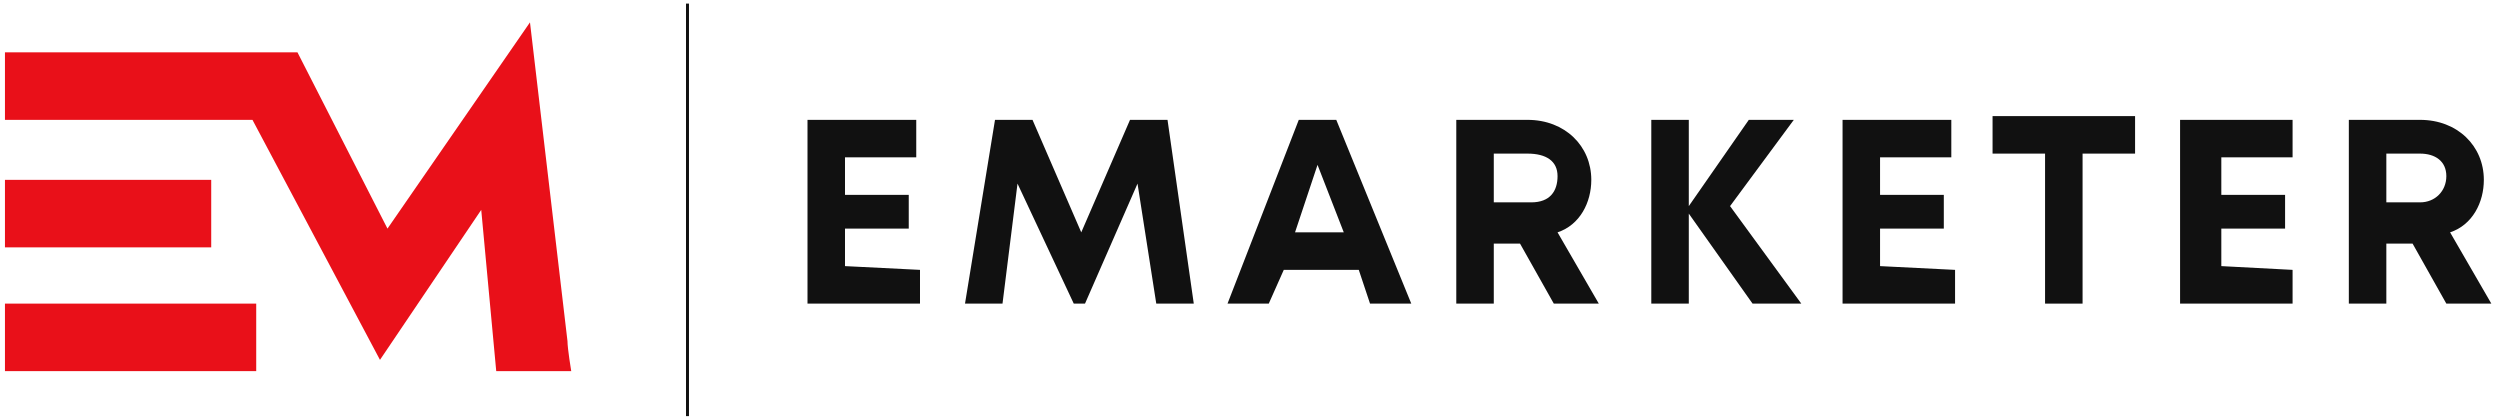
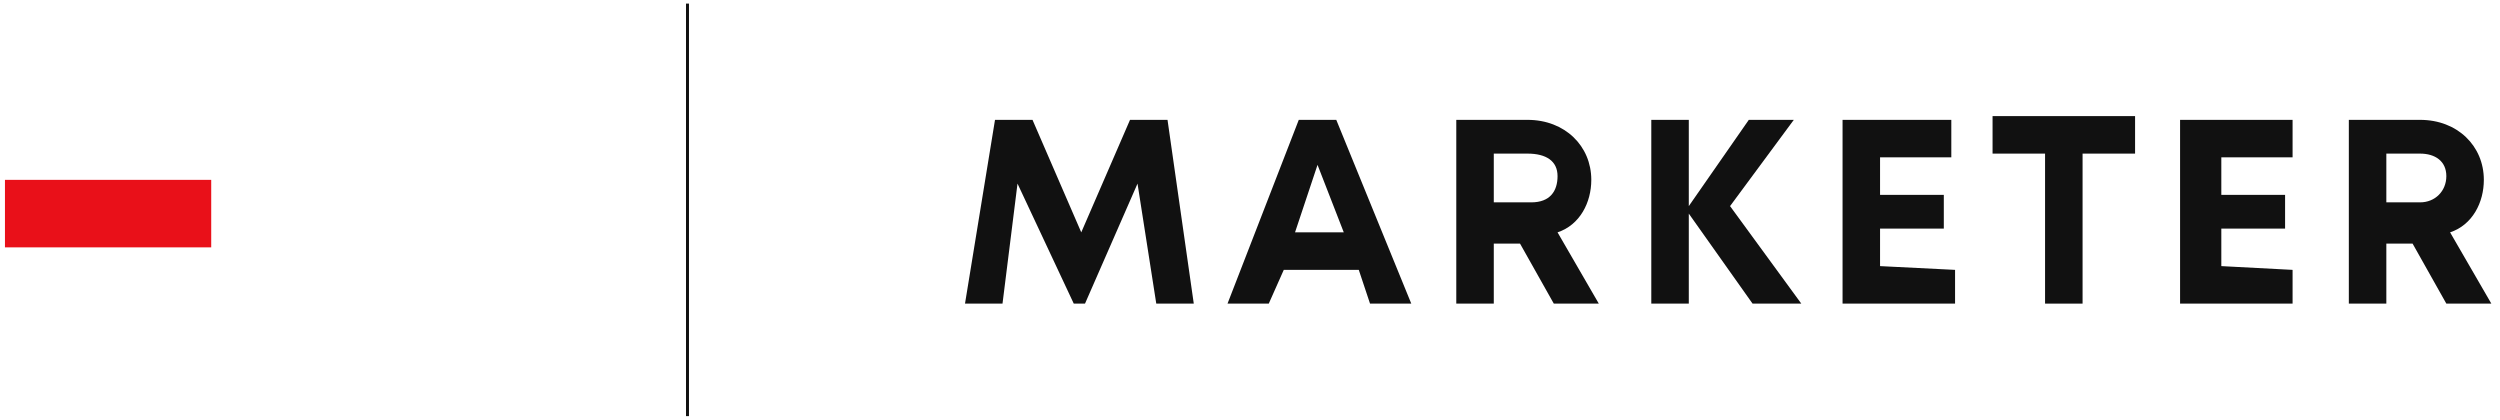
<svg xmlns="http://www.w3.org/2000/svg" width="274" height="46" viewBox="0 0 274 46" fill="none">
-   <path d="M100.832 29.577V33.276H88.502V13.136H100.421V17.246H92.612V21.356H99.599V25.055H92.612V29.166L100.832 29.577Z" fill="#111111" />
  <path d="M126.727 33.276L124.672 20.123L118.917 33.276H117.684L111.519 20.123L109.875 33.276H105.765L109.053 13.136H113.163L118.506 25.466L123.85 13.136H127.96L130.837 33.276H126.727Z" fill="#111111" />
  <path d="M148.922 29.577H140.702L139.057 33.276H134.536L142.346 13.136H146.456L154.676 33.276H150.155L148.922 29.577ZM141.935 25.466H147.278L144.401 18.068L141.935 25.466Z" fill="#111111" />
  <path d="M166.596 26.7H163.719V33.276H159.609V13.136H167.418C171.529 13.136 174.406 16.013 174.406 19.712C174.406 22.178 173.173 24.644 170.707 25.466L175.228 33.276H170.296L166.596 26.7ZM164.13 22.178H167.829C169.885 22.178 170.707 20.945 170.707 19.301C170.707 17.657 169.474 16.835 167.418 16.835H163.719V22.178H164.13Z" fill="#111111" />
  <path d="M192.08 33.276L185.092 23.411V33.276H180.982V13.136H185.092V22.589L191.669 13.136H196.601L189.614 22.589L197.423 33.276H192.08Z" fill="#111111" />
  <path d="M214.275 29.577V33.276H201.944V13.136H213.864V17.246H206.054V21.356H213.042V25.055H206.054V29.166L214.275 29.577Z" fill="#111111" />
  <path d="M234.004 16.835H228.25V33.276H224.139V16.835H218.385V12.725H234.004V16.835Z" fill="#111111" />
  <path d="M251.267 29.577V33.276H238.936V13.136H251.267V17.246H243.457V21.356H250.445V25.055H243.457V29.166L251.267 29.577Z" fill="#111111" />
  <path d="M264.42 26.7H261.543V33.276H257.432V13.136H265.242C269.352 13.136 272.229 16.013 272.229 19.712C272.229 22.178 270.996 24.644 268.53 25.466L273.051 33.276H268.119L264.42 26.7ZM261.543 22.178H265.242C266.886 22.178 268.119 20.945 268.119 19.301C268.119 17.657 266.886 16.835 265.242 16.835H261.543V22.178Z" fill="#111111" />
-   <path d="M28.081 33.276H0.543V40.675H28.081V33.276Z" fill="#E91019" />
+   <path d="M28.081 33.276V40.675H28.081V33.276Z" fill="#E91019" />
  <path d="M23.149 19.712H0.543V27.111H23.149V19.712Z" fill="#E91019" />
-   <path d="M62.196 37.387C61.374 30.399 58.086 2.45 58.086 2.45L42.467 25.056L32.603 5.738H0.543V13.136H27.67L41.645 39.442L52.743 23.001L54.387 40.675H62.607C62.607 40.675 62.196 38.209 62.196 37.387Z" fill="#E91019" />
  <path d="M75.349 0.394V45.607" stroke="#111111" stroke-width="0.326" stroke-miterlimit="10" />
</svg>